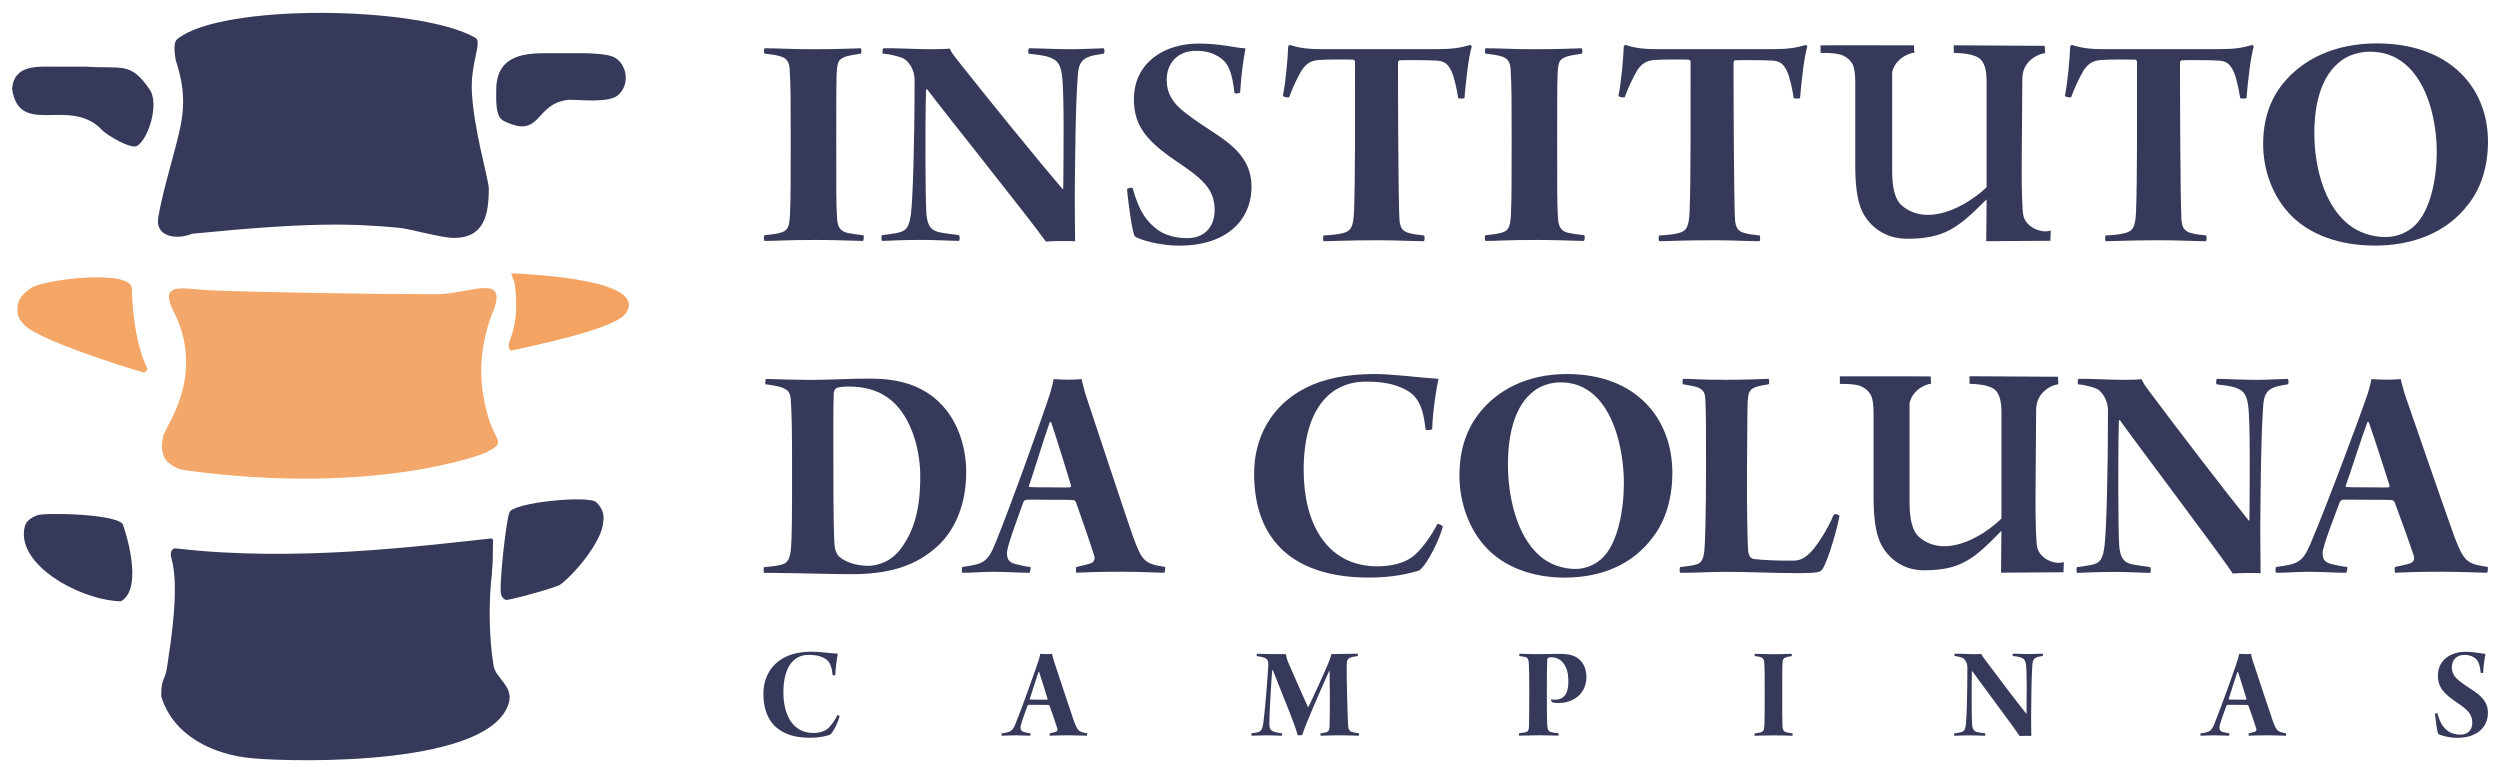
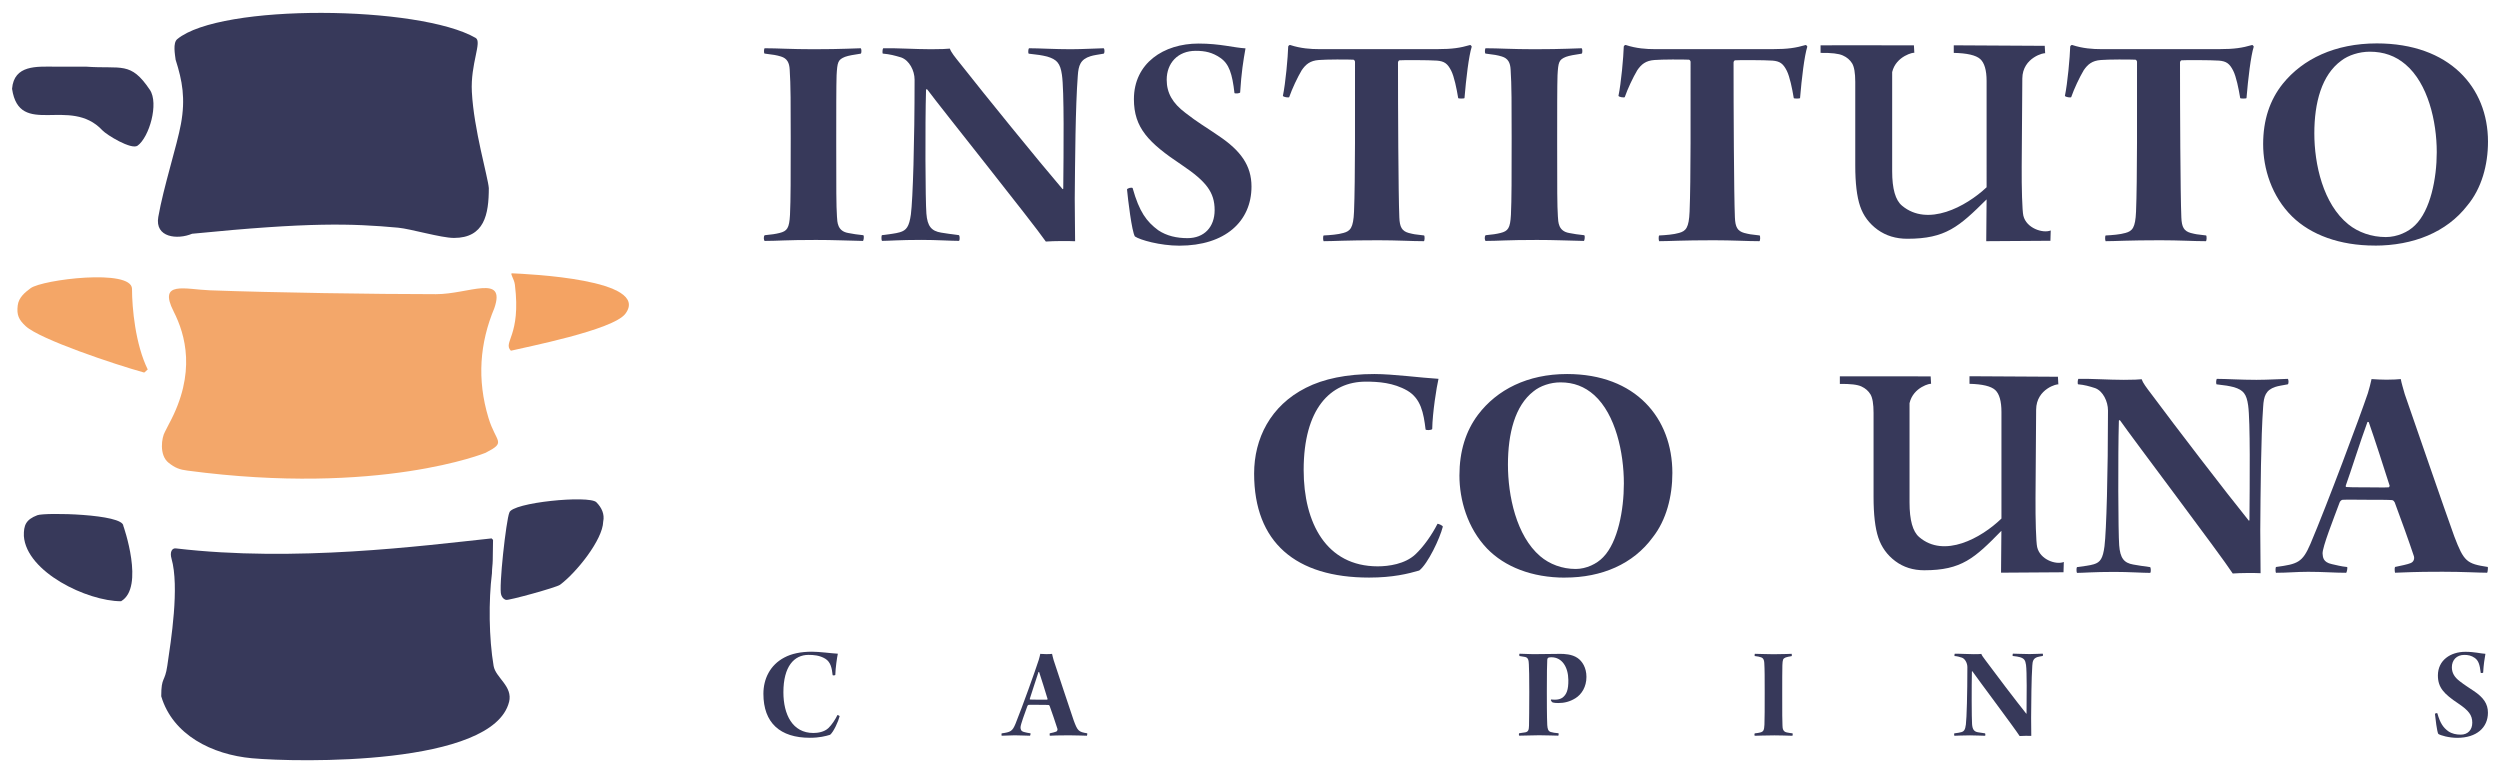
<svg xmlns="http://www.w3.org/2000/svg" id="Camada_1" data-name="Camada 1" viewBox="0 0 485 150">
  <defs>
    <style>
      .cls-1 {
        fill: #f3a76a;
      }

      .cls-1, .cls-2, .cls-3, .cls-4 {
        fill-rule: evenodd;
      }

      .cls-2 {
        fill: #f4a667;
      }

      .cls-5, .cls-4 {
        fill: #37395a;
      }

      .cls-3 {
        fill: #f4a363;
      }
    </style>
  </defs>
  <path class="cls-5" d="M161.53,130.97c0,.08.44.08.52-.03.03-1.37.34-3.44.49-4.12-1.35-.08-3.57-.39-5.02-.39-2.19,0-3.98.39-5.36,1.13-2.79,1.47-4.06,4.17-4.06,7.04,0,5.65,3.25,8.53,9.01,8.53,1.87,0,3.07-.32,3.93-.58.68-.55,1.61-2.63,1.85-3.6-.03-.1-.34-.24-.42-.24-.44.92-1.12,1.92-1.74,2.52-.81.79-2.08.97-2.94.97-4.04,0-5.81-3.57-5.81-7.9,0-5.02,2.08-7.25,4.87-7.25.99,0,2.16.08,3.25.74,1.07.66,1.28,1.84,1.43,3.18" />
  <path class="cls-5" d="M201.59,130.37c.47,1.39,1.22,3.86,1.64,5.23,0,.05-.05.13-.08.13-.31.03-1.09,0-1.93,0-.68,0-1.15,0-1.41-.03,0,0-.05-.03-.03-.13.39-1.13,1.12-3.57,1.69-5.2,0-.03.08,0,.1,0M194.33,142.26c-.05.05-.05.42,0,.47.91,0,1.59-.08,2.53-.08,1.17,0,2.06.08,2.97.08.05-.03.13-.42.08-.47-.49-.05-.83-.16-1.2-.24-.7-.16-.7-.58-.73-.87-.03-.53.89-2.91,1.33-4.17.03-.1.16-.24.23-.24.34-.03,1.25,0,2.24,0,.65,0,1.38,0,1.64.03.1,0,.18.13.21.18.42,1.16,1.15,3.28,1.51,4.44.03.08.05.42-.26.55-.23.11-.75.21-1.22.32-.05.08-.03.39,0,.47.96-.03,1.3-.08,3.72-.08,1.64,0,2.84.08,3.49.08.05-.05.08-.45.05-.47-1.67-.26-1.87-.45-2.63-2.52-.78-2.26-3.07-9.22-3.88-11.66-.1-.39-.26-.92-.31-1.23-.29.03-.57.05-1.12.05-.39,0-.86-.03-1.17-.05-.05.29-.18.79-.29,1.16-.62,1.94-3.2,9.16-4.5,12.37-.62,1.52-.99,1.65-2.68,1.89Z" />
-   <path class="cls-5" d="M243.76,127.27c.6.11,1.15.16,1.64.37.55.24.68.79.65,1.34-.1,2.26-.68,9.29-.96,11.26-.21,1.42-.52,1.68-1.22,1.86-.39.08-.57.08-1.07.16-.05.05-.05.39,0,.47.99,0,1.98-.08,2.97-.08,1.15,0,1.74.08,2.89.08.08-.08.1-.42.03-.47-.81-.11-1.09-.16-1.48-.29-.65-.21-.96-.5-.96-1.65,0-1.86.42-9.08.57-10.32l.08-.05c3.15,7.88,4.3,10.61,4.84,12.68.05.03.68.03.89-.03.7-2.28,4.01-9.72,5.21-12.39.03,0,.08-.03.1-.03.05,1.89.08,8.53,0,10.56,0,.53-.08,1.1-.49,1.26-.36.13-.65.18-1.25.26-.05.03-.05.39,0,.47.78,0,1.98-.08,3.36-.08,2.63,0,3.25.08,4.01.08.08-.1.13-.42.08-.47-.49-.05-.86-.13-1.22-.21-.76-.14-.86-.77-.91-1.53-.1-1.76-.31-9.76-.26-11.55.03-.81.1-1.16.78-1.42.34-.11.7-.21,1.35-.26.03-.08.08-.42,0-.47-1.87,0-3.25.08-5.13.08,0,.29-.26,1-.49,1.58-.78,1.89-3.23,7.29-3.93,8.63-.03.03-.08.05-.13,0-.6-1.27-2.84-6.45-3.83-8.68-.23-.53-.36-1.13-.39-1.52-3.12,0-3.67-.05-5.62-.08-.05.05-.1.34-.08.45" />
  <path class="cls-5" d="M301.21,136.28c.31.08.65.11,1.09.11,1.17,0,2.26-.26,3.36-.95,1.17-.74,2.11-2.18,2.11-4.12,0-1.79-.81-3.05-1.74-3.68-1.07-.74-2.6-.79-3.31-.79-1.41,0-2.84.03-4.58.05-1.22.03-2.71-.08-3.36-.08-.05.05-.05.39,0,.45.42.05.73.11,1.09.18.62.13.7.68.73,1.44.05,1.08.08,2.13.08,5.33s-.03,5.57-.05,6.54c-.03.79-.1,1.18-.7,1.31l-1.2.18c-.08.05-.08.42,0,.47,1.33,0,2.53-.08,3.88-.08s3.15.08,3.7.08c.08-.05.08-.45.05-.47-.65-.05-1.15-.13-1.51-.24-.49-.16-.62-.55-.68-1.34-.08-1.5-.08-5.15-.08-6.46,0-3.33.03-5.62.08-6.22,0-.16.1-.34.16-.37.21-.11.55-.11.65-.11,2.03,0,3.25,1.86,3.28,4.39.03,1.92-.34,2.86-1.17,3.47-.39.24-.81.37-1.46.37-.31,0-.57-.03-.68-.05-.05.03-.1.11-.08.18.05.08.21.37.34.39" />
  <path class="cls-5" d="M340.42,127.27c.62.08.89.13,1.2.24.47.16.62.53.65,1.08.08,1.23.08,2.97.08,5.67,0,3.15,0,5.09-.05,6.33-.05,1.1-.21,1.34-.78,1.5-.29.08-.6.13-1.09.18-.1.08-.08.45,0,.47.96,0,1.51-.08,3.8-.08,1.33,0,2.13.05,3.49.08.05-.03.1-.42.03-.47-.42-.05-.81-.11-1.12-.18-.81-.16-.81-.89-.83-1.37-.05-.97-.05-2.05-.05-6.14,0-2.26,0-4.78.03-5.51.05-1.1.1-1.29.62-1.52.26-.1.68-.18,1.17-.26.08-.08.05-.39,0-.45-.39,0-1.3.08-3.51.08-1.69,0-2.63-.08-3.62-.08-.05.05-.08.39,0,.45" />
  <path class="cls-5" d="M379.22,127.27c.55.05.91.16,1.41.32.62.24,1.04,1.08,1.04,1.84,0,5.15-.13,9.87-.29,11.13-.13,1-.34,1.31-.86,1.47-.34.11-.81.16-1.38.24-.05.05-.05.39,0,.47.49,0,1.35-.08,3.05-.08,1.17,0,2.32.08,2.92.08.08-.08.05-.42,0-.47-.57-.08-.96-.13-1.38-.21-.75-.13-1.07-.53-1.15-1.58-.08-1.05-.1-7.38-.03-10.21,0-.05.05-.08.1-.03,1.02,1.47,8.15,10.98,9.16,12.55.62-.05,1.8-.05,2.26-.03,0-.87-.03-2.39-.03-3.52.03-3.2.05-7.56.23-10.14.05-.87.21-1.37.99-1.63.23-.08.6-.13,1.02-.21.08-.05.08-.37,0-.45-.36,0-1.59.08-2.55.08-1.25,0-2.45-.08-3.23-.08-.05.05-.08.37-.03.45.73.08,1.02.13,1.43.24.76.24,1.02.55,1.15,1.5.18,1.29.13,6.3.1,9.43-.05,0,0,.03-.05.03-1.87-2.34-6.07-7.85-7.86-10.29-.49-.66-.76-1-.86-1.31-.18.03-.7.05-1.46.05-1.2,0-2.73-.11-3.7-.08-.05.05-.08.39-.03.45" />
-   <path class="cls-5" d="M434.18,130.37c.47,1.39,1.22,3.86,1.64,5.23,0,.05-.05.13-.08.13-.31.03-1.09,0-1.93,0-.68,0-1.15,0-1.41-.03,0,0-.05-.03-.03-.13.39-1.13,1.12-3.57,1.69-5.2,0-.03.08,0,.1,0M426.92,142.26c-.05.05-.05.42,0,.47.91,0,1.59-.08,2.53-.08,1.17,0,2.06.08,2.97.08.05-.03.13-.42.08-.47-.49-.05-.83-.16-1.2-.24-.7-.16-.7-.58-.73-.87-.03-.53.89-2.91,1.33-4.17.03-.1.16-.24.23-.24.34-.03,1.25,0,2.24,0,.65,0,1.38,0,1.64.03.1,0,.18.13.21.18.42,1.16,1.15,3.28,1.51,4.44.03.08.05.42-.26.55-.23.11-.75.21-1.22.32-.05.08-.03.39,0,.47.96-.03,1.3-.08,3.72-.08,1.64,0,2.84.08,3.49.08.05-.05.08-.45.05-.47-1.67-.26-1.87-.45-2.63-2.52-.78-2.26-3.07-9.22-3.88-11.66-.1-.39-.26-.92-.31-1.23-.29.03-.57.05-1.12.05-.39,0-.86-.03-1.17-.05-.05.29-.18.79-.29,1.16-.62,1.94-3.2,9.16-4.5,12.37-.62,1.52-.99,1.65-2.68,1.89Z" />
  <path class="cls-5" d="M472.85,138.38c-.08-.08-.42,0-.47.11.08.81.39,3.47.65,3.89.42.29,2.08.76,3.67.76,3.77,0,5.96-2,5.96-4.88,0-1.73-.89-2.97-2.73-4.2-1.07-.74-1.69-1.08-2.73-1.89-1.04-.79-1.54-1.63-1.54-2.73,0-1.37.91-2.39,2.4-2.39.78,0,1.38.13,2.03.58.73.5.99,1.31,1.17,2.91.08.05.39.03.47-.05.1-1.65.26-2.63.44-3.65-.96-.05-2.08-.39-3.88-.39-2.89,0-5.34,1.63-5.34,4.59,0,2.36,1.2,3.6,3.96,5.44,2.03,1.37,2.71,2.26,2.71,3.73,0,1.39-.86,2.31-2.24,2.31-.89,0-1.72-.18-2.42-.66-.96-.71-1.56-1.52-2.11-3.47" />
  <g>
    <path class="cls-5" d="M148.37,10.4c1.63.19,2.31.31,3.13.56,1.22.37,1.63,1.23,1.7,2.53.2,2.9.2,6.97.2,13.32,0,7.4,0,11.97-.14,14.87-.14,2.59-.54,3.15-2.04,3.52-.75.19-1.57.31-2.86.43-.27.19-.2,1.05,0,1.11,2.52,0,3.95-.19,9.93-.19,3.47,0,5.58.12,9.12.19.14-.06.27-.99.07-1.11-1.09-.12-2.11-.25-2.93-.43-2.11-.37-2.11-2.1-2.18-3.21-.14-2.28-.14-4.81-.14-14.43,0-5.3,0-11.23.07-12.95.14-2.59.27-3.02,1.63-3.58.68-.25,1.77-.43,3.06-.62.2-.19.14-.93,0-1.05-1.02,0-3.4.19-9.19.19-4.42,0-6.87-.19-9.46-.19-.14.12-.2.93,0,1.05" />
    <path class="cls-5" d="M171.29,10.4c1.37.12,2.28.37,3.53.74,1.57.56,2.61,2.53,2.61,4.32,0,12.09-.33,23.19-.72,26.15-.33,2.34-.85,3.08-2.15,3.45-.85.25-2.02.37-3.46.56-.13.12-.13.93,0,1.11,1.24,0,3.39-.19,7.64-.19,2.94,0,5.81.19,7.31.19.2-.19.13-.99,0-1.11-1.44-.19-2.42-.31-3.46-.49-1.89-.31-2.68-1.23-2.87-3.7-.2-2.47-.26-17.33-.07-23.99,0-.12.13-.19.26-.06,2.55,3.45,20.43,25.78,22.98,29.48,1.57-.12,4.5-.12,5.68-.06,0-2.04-.07-5.61-.07-8.27.07-7.52.13-17.76.59-23.81.13-2.04.52-3.21,2.48-3.82.59-.19,1.5-.31,2.55-.49.2-.12.2-.86,0-1.05-.91,0-3.98.19-6.4.19-3.13,0-6.14-.19-8.1-.19-.13.12-.2.86-.07,1.05,1.83.19,2.55.31,3.59.56,1.89.56,2.55,1.3,2.87,3.52.46,3.02.33,14.8.26,22.14-.13,0,0,.06-.13.06-4.7-5.49-15.21-18.44-19.72-24.18-1.24-1.54-1.89-2.34-2.15-3.08-.46.06-1.76.12-3.66.12-3,0-6.85-.25-9.27-.19-.13.12-.2.93-.07,1.05" />
    <path class="cls-5" d="M219.74,36.49c-.18-.19-.98,0-1.1.25.18,1.91.92,8.14,1.53,9.13.98.68,4.89,1.79,8.62,1.79,8.87,0,14-4.69,14-11.47,0-4.07-2.08-6.97-6.42-9.87-2.51-1.73-3.98-2.53-6.42-4.44-2.45-1.85-3.61-3.82-3.61-6.41,0-3.21,2.14-5.61,5.63-5.61,1.83,0,3.24.31,4.77,1.36,1.71,1.17,2.32,3.08,2.75,6.85.18.12.92.06,1.1-.12.24-3.89.61-6.17,1.04-8.57-2.26-.12-4.89-.93-9.11-.93-6.79,0-12.54,3.82-12.54,10.79,0,5.55,2.81,8.45,9.3,12.77,4.77,3.21,6.36,5.3,6.36,8.76,0,3.27-2.02,5.43-5.26,5.43-2.08,0-4.04-.43-5.69-1.54-2.26-1.67-3.67-3.58-4.95-8.14" />
    <path class="cls-5" d="M288.23,10.4c1.63.19,2.31.31,3.13.56,1.22.37,1.63,1.23,1.7,2.53.2,2.9.2,6.97.2,13.32,0,7.4,0,11.97-.14,14.87-.14,2.59-.54,3.15-2.04,3.52-.75.19-1.56.31-2.86.43-.27.19-.2,1.05,0,1.11,2.52,0,3.95-.19,9.93-.19,3.47,0,5.58.12,9.12.19.14-.06.27-.99.07-1.11-1.09-.12-2.11-.25-2.93-.43-2.11-.37-2.11-2.1-2.18-3.21-.14-2.28-.14-4.81-.14-14.43,0-5.3,0-11.23.07-12.95.14-2.59.27-3.02,1.63-3.58.68-.25,1.77-.43,3.06-.62.2-.19.14-.93,0-1.05-1.02,0-3.4.19-9.19.19-4.42,0-6.87-.19-9.46-.19-.14.12-.2.93,0,1.05" />
    <path class="cls-5" d="M341.39,45.68c-2.05-.25-1.8-.19-3.02-.49-1.28-.37-1.73-1.11-1.8-3.02-.19-4.44-.26-21.53-.26-30.04,0-.18.13-.37.26-.43.51-.06,5.71-.06,7.31.06,1.41.12,2.05.56,2.76,1.97.58,1.17,1.03,3.39,1.35,5.3.06.12,1.15.12,1.22,0,.32-3.82.83-8.14,1.41-9.99-.06-.12-.19-.31-.32-.31-1.92.56-3.46.8-6.35.8h-22.97c-1.54,0-3.53-.12-5.58-.8-.13-.06-.39.18-.39.31-.06,2.04-.51,7.09-1.03,9.56.13.25,1.09.37,1.22.25.58-1.67,1.6-3.82,2.44-5.24.77-1.11,1.6-1.85,3.34-1.97,1.41-.12,5.58-.12,6.67-.06.19,0,.32.31.32.37,0,9.31.06,23.13-.19,29.11-.13,3.15-.71,3.76-2.05,4.13-1.03.31-2.63.43-3.85.49-.13.12-.13.93,0,1.11,1.92,0,4.43-.18,10.59-.18,3.66,0,6.48.18,8.85.18.19-.06.19-.99.06-1.11" />
    <path class="cls-5" d="M428,45.68c-2.05-.25-1.8-.19-3.02-.49-1.28-.37-1.73-1.11-1.8-3.02-.19-4.44-.26-21.53-.26-30.04,0-.18.13-.37.26-.43.51-.06,5.71-.06,7.31.06,1.41.12,2.05.56,2.76,1.97.58,1.17,1.03,3.39,1.35,5.3.06.12,1.15.12,1.22,0,.32-3.82.83-8.14,1.41-9.99-.06-.12-.19-.31-.32-.31-1.92.56-3.46.8-6.35.8h-22.97c-1.54,0-3.53-.12-5.58-.8-.13-.06-.39.18-.39.31-.06,2.04-.51,7.09-1.03,9.56.13.25,1.09.37,1.22.25.58-1.67,1.6-3.82,2.44-5.24.77-1.11,1.6-1.85,3.34-1.97,1.41-.12,5.58-.12,6.67-.06.19,0,.32.31.32.37,0,9.31.06,23.13-.19,29.11-.13,3.15-.71,3.76-2.05,4.13-1.03.31-2.63.43-3.85.49-.13.12-.13.93,0,1.11,1.92,0,4.43-.18,10.59-.18,3.66,0,6.48.18,8.85.18.19-.06.19-.99.06-1.11" />
    <path class="cls-5" d="M462.86,45.99c-2.79,0-5.38-.93-7.28-2.47-4.9-3.95-6.6-11.66-6.6-17.64s1.43-11.35,5.24-14.12c1.36-1.05,3.47-1.73,5.51-1.73,2.72,0,4.97.8,6.94,2.47,4.36,3.7,6.06,11.04,6.06,17.02,0,5.12-1.22,11.29-4.22,14.19-1.29,1.3-3.47,2.28-5.65,2.28M460.69,47.65c7.49,0,13.95-2.59,17.96-7.77,2.79-3.33,4.02-7.9,4.02-12.4,0-10.55-7.49-19.06-21.57-19.06-8.1,0-14.36,3.02-18.24,7.83-2.52,3.15-3.81,7.03-3.81,11.72s1.63,10.12,5.65,14.06c3.61,3.52,9.19,5.61,15.99,5.61Z" />
    <path class="cls-5" d="M399.24,73.13l.08,1.46c-.01-.2-4.28.75-4.31,4.89l-.12,17.08c-.03,4.16.1,8.64.32,9.58.56,2.44,3.68,3.49,5.17,2.88l-.06,2-12.12.08.07-8.12c-5.2,5.31-7.72,7.65-14.97,7.65-2.15,0-4.02-.58-5.61-1.77-1.58-1.18-2.68-2.71-3.3-4.57-.62-1.86-.92-4.49-.92-7.89v-16.29c0-1.73-.2-2.92-.59-3.59-.4-.67-.98-1.18-1.75-1.54-.77-.37-2.18-.53-4.2-.5v-1.47c5.72,0,11.78-.02,17.62.01l.08,1.46c0-.18-3.46.57-4.18,3.73v19.28c0,3.41.62,5.64,1.87,6.7,4.84,4.17,12.04.2,15.96-3.59v-20.67c0-2.11-.41-3.53-1.21-4.27-.81-.74-2.47-1.14-4.99-1.2v-1.47l17.18.1Z" />
-     <path class="cls-5" d="M203.91,81.87c1.11,3.29,2.9,9.13,3.89,12.36,0,.12-.12.31-.19.31-.74.06-2.59,0-4.57,0-1.61,0-2.72,0-3.33-.06,0,0-.12-.06-.06-.31.93-2.67,2.65-8.44,4.01-12.29,0-.06.19,0,.25,0M186.69,110c-.12.12-.12.99,0,1.12,2.16,0,3.77-.19,5.99-.19,2.78,0,4.88.19,7.04.19.12-.06.31-.99.19-1.12-1.17-.12-1.98-.37-2.84-.56-1.67-.37-1.67-1.37-1.73-2.05-.06-1.24,2.1-6.89,3.15-9.87.06-.25.37-.56.56-.56.8-.06,2.96,0,5.31,0,1.54,0,3.27,0,3.89.06.25,0,.43.31.49.43.99,2.73,2.72,7.76,3.58,10.49.06.19.12.99-.62,1.3-.56.25-1.79.5-2.9.75-.12.19-.06.93,0,1.12,2.28-.06,3.09-.19,8.83-.19,3.89,0,6.73.19,8.27.19.12-.12.19-1.06.12-1.12-3.95-.62-4.45-1.06-6.24-5.96-1.85-5.34-7.29-21.8-9.2-27.57-.25-.93-.62-2.17-.74-2.92-.68.06-1.36.12-2.65.12-.93,0-2.04-.06-2.78-.12-.12.68-.43,1.86-.68,2.73-1.48,4.6-7.59,21.67-10.68,29.25-1.48,3.6-2.35,3.91-6.36,4.47ZM161.93,106.03c-.19-1.92-.25-7.64-.25-13.66s-.06-13.04.06-16.02c.06-.43.19-.81.43-.99.25-.19,1.05-.37,2.28-.37,3.03,0,5.5.56,7.72,2.11,4.14,2.86,6.36,9.25,6.36,15.34,0,6.64-1.3,10.62-3.7,13.91-1.91,2.61-4.51,3.42-6.48,3.42-.86,0-3.83-.19-5.62-1.86-.49-.5-.8-1.55-.8-1.86ZM148.47,74.55c.93.12,2.53.31,3.52.75.99.5,1.3.87,1.42,2.24.19,2.79.25,6.02.25,12.42,0,9.94,0,14.34-.25,16.77-.19,1.55-.56,2.42-1.54,2.73-.86.31-2.16.43-3.64.56-.12.12-.12.99,0,1.12h1.67c6.17.06,11.11.25,15.31.25,6.98,0,12.47-1.43,16.98-5.71,3.46-3.42,5.25-8.38,5.25-14.1,0-5.34-1.91-10.87-6.11-14.34-3.21-2.61-7.22-3.79-12.47-3.79-4.75,0-7.53.25-11.67.25-1.79,0-7.35-.12-8.58-.19-.12.06-.19.87-.12,1.06Z" />
    <path class="cls-5" d="M276.56,83.3c0,.19,1.1.19,1.29-.06.06-3.23.84-8.13,1.22-9.75-3.35-.19-8.83-.93-12.44-.93-5.41,0-9.86.93-13.28,2.67-6.9,3.48-10.05,9.87-10.05,16.64,0,13.35,8.06,20.18,22.3,20.18,4.64,0,7.6-.75,9.73-1.37,1.68-1.3,4-6.21,4.58-8.51-.06-.25-.84-.56-1.03-.56-1.1,2.17-2.77,4.53-4.32,5.96-2,1.86-5.16,2.3-7.28,2.3-9.99,0-14.37-8.44-14.37-18.69,0-11.86,5.16-17.14,12.05-17.14,2.45,0,5.35.19,8.06,1.74,2.64,1.55,3.16,4.35,3.54,7.51" />
    <path class="cls-5" d="M305.69,110.38c-2.64,0-5.09-.93-6.9-2.48-4.64-3.97-6.25-11.74-6.25-17.76s1.35-11.43,4.96-14.22c1.29-1.06,3.29-1.74,5.22-1.74,2.58,0,4.7.81,6.57,2.48,4.12,3.73,5.74,11.11,5.74,17.14,0,5.15-1.16,11.36-4,14.28-1.22,1.3-3.29,2.3-5.35,2.3M303.63,112.05c7.09,0,13.21-2.61,17.01-7.82,2.64-3.35,3.8-7.95,3.8-12.48,0-10.62-7.09-19.19-20.43-19.19-7.67,0-13.6,3.04-17.27,7.89-2.38,3.17-3.61,7.08-3.61,11.8s1.55,10.18,5.35,14.16c3.42,3.54,8.7,5.65,15.14,5.65Z" />
-     <path class="cls-5" d="M326.47,74.55c1.17.19,1.85.31,2.59.5,1.66.5,1.73,1.49,1.79,2.67.12,2.36.12,5.65.12,12.67,0,9.38-.18,14.96-.31,16.33-.19,1.68-.49,2.48-1.6,2.79-.86.25-1.17.25-3.08.5-.18.12-.18.99,0,1.12,3.2,0,5.55-.19,8.81-.19,4.5,0,9.61.25,14.24.25,3.45,0,4.19-.19,4.5-.75,1.23-1.8,3.08-8.69,3.33-10.37-.06-.25-.92-.43-1.11-.25-1.11,2.73-3.27,6.15-4.62,7.45-1.36,1.3-2.22,1.49-3.39,1.49-2.4.06-6.1-.12-7.46-.31-.8-.12-1.11-.81-1.17-1.92-.12-1.49-.25-10.06-.19-16.08.06-5.77.06-11.49.12-12.42.12-1.74.25-2.48,1.54-2.92.62-.25,1.11-.31,2.53-.56.18-.12.12-.93,0-1.06-1.73.06-4.38.19-8.44.19-5.18,0-6.29-.19-8.14-.19-.12.06-.18.93-.06,1.06" />
    <path class="cls-5" d="M403.12,74.55c1.3.12,2.17.37,3.35.75,1.49.56,2.48,2.55,2.48,4.35,0,12.17-.31,23.35-.68,26.33-.31,2.36-.81,3.1-2.05,3.48-.81.25-1.92.37-3.29.56-.12.12-.12.93,0,1.12,1.18,0,3.23-.19,7.26-.19,2.79,0,5.52.19,6.95.19.19-.19.12-.99,0-1.12-1.37-.19-2.3-.31-3.29-.5-1.8-.31-2.54-1.24-2.73-3.73-.19-2.48-.25-17.45-.06-24.15,0-.12.12-.19.25-.06,2.42,3.48,19.42,25.96,21.84,29.68,1.49-.12,4.28-.12,5.4-.06,0-2.05-.06-5.65-.06-8.32.06-7.58.12-17.88.56-23.97.12-2.05.5-3.23,2.36-3.85.56-.19,1.43-.31,2.42-.5.19-.12.19-.87,0-1.06-.87,0-3.79.19-6.08.19-2.98,0-5.83-.19-7.69-.19-.12.12-.19.87-.06,1.06,1.74.19,2.42.31,3.41.56,1.8.56,2.42,1.3,2.73,3.54.43,3.04.31,14.9.25,22.29-.12,0,0,.06-.12.06-4.47-5.53-14.46-18.57-18.74-24.34-1.18-1.55-1.8-2.36-2.05-3.1-.43.06-1.68.12-3.47.12-2.85,0-6.52-.25-8.81-.19-.12.12-.19.93-.06,1.06" />
    <path class="cls-5" d="M459.53,81.87c1.16,3.29,3.03,9.13,4.06,12.36,0,.12-.13.31-.19.31-.77.06-2.71,0-4.77,0-1.68,0-2.84,0-3.48-.06,0,0-.13-.06-.06-.31.97-2.67,2.77-8.44,4.19-12.29,0-.06.19,0,.26,0M441.55,110c-.13.12-.13.99,0,1.12,2.26,0,3.93-.19,6.25-.19,2.9,0,5.09.19,7.35.19.13-.06.32-.99.19-1.12-1.22-.12-2.06-.37-2.96-.56-1.74-.37-1.74-1.37-1.8-2.05-.06-1.24,2.19-6.89,3.29-9.87.06-.25.39-.56.58-.56.84-.06,3.09,0,5.54,0,1.61,0,3.42,0,4.06.06.26,0,.45.31.52.43,1.03,2.73,2.84,7.76,3.74,10.49.06.19.13.99-.64,1.3-.58.25-1.87.5-3.03.75-.13.19-.06.93,0,1.12,2.38-.06,3.22-.19,9.22-.19,4.06,0,7.02.19,8.64.19.13-.12.19-1.06.13-1.12-4.12-.62-4.64-1.06-6.51-5.96-1.93-5.34-7.6-21.8-9.6-27.57-.26-.93-.64-2.17-.77-2.92-.71.06-1.42.12-2.77.12-.97,0-2.13-.06-2.9-.12-.13.68-.45,1.86-.71,2.73-1.55,4.6-7.93,21.67-11.15,29.25-1.55,3.6-2.45,3.91-6.64,4.47Z" />
    <path class="cls-5" d="M396.68,8.89l.08,1.46c-.01-.2-4.4.74-4.43,4.88l-.12,17.05c-.03,4.15.1,8.63.32,9.56.58,2.44,3.78,3.48,5.31,2.87l-.06,2-12.45.08.07-8.11c-5.34,5.3-7.94,7.64-15.38,7.64-2.21,0-4.13-.58-5.77-1.76-1.62-1.18-2.76-2.7-3.39-4.56-.63-1.86-.94-4.48-.94-7.87V15.87c0-1.72-.21-2.92-.61-3.58-.41-.66-1-1.18-1.8-1.53-.8-.37-2.24-.53-4.32-.5v-1.47c5.88,0,12.11-.02,18.11.01l.08,1.46c0-.18-3.55.56-4.3,3.72v19.24c0,3.41.63,5.63,1.92,6.69,4.98,4.16,12.38.2,16.4-3.58V15.71c0-2.1-.42-3.52-1.24-4.26-.83-.74-2.54-1.14-5.13-1.19v-1.47l17.65.1Z" />
    <path class="cls-5" d="M276.29,45.68c-2.05-.25-1.8-.19-3.02-.49-1.28-.37-1.73-1.11-1.8-3.02-.19-4.44-.26-21.53-.26-30.04,0-.18.13-.37.26-.43.51-.06,5.71-.06,7.31.06,1.41.12,2.05.56,2.76,1.97.58,1.17,1.03,3.39,1.35,5.3.06.12,1.15.12,1.22,0,.32-3.82.83-8.14,1.41-9.99-.06-.12-.19-.31-.32-.31-1.92.56-3.46.8-6.35.8h-22.97c-1.54,0-3.53-.12-5.58-.8-.13-.06-.39.18-.39.31-.06,2.04-.51,7.09-1.03,9.56.13.25,1.09.37,1.22.25.58-1.67,1.6-3.82,2.44-5.24.77-1.11,1.6-1.85,3.34-1.97,1.41-.12,5.58-.12,6.67-.06.19,0,.32.31.32.37,0,9.31.06,23.13-.19,29.11-.13,3.15-.71,3.76-2.05,4.13-1.03.31-2.63.43-3.85.49-.13.12-.13.93,0,1.11,1.92,0,4.43-.18,10.59-.18,3.66,0,6.48.18,8.85.18.19-.06.19-.99.06-1.11" />
-     <path class="cls-4" d="M110.45,19.36c2.35,0,7.59.63,9.4-.86,2.52-2.08,1.76-6.21-.8-7.44-1.25-.6-4.47-.74-5.94-.74h-6.79c-4.03,0-9.85.12-10.04,6.74.02,1.83-.35,5.65,1.51,6.43,7.44,3.63,5.75-3.53,12.66-4.14" />
    <path class="cls-3" d="M99.3,53.02c-.38.08.45,1.08.59,2.22,1.23,9.97-2.4,11.11-.78,12.8,2.84-.7,19.82-3.99,22.21-7.17,5.03-6.7-19.11-7.71-22.01-7.85" />
    <path class="cls-4" d="M23.5,116.63c4.61-2.7.45-14.59.43-14.6,0-2.34-15.21-2.64-16.68-2.08-2.22.85-2.67,1.93-2.62,4.04.49,6.99,12.3,12.65,18.86,12.65" />
    <path class="cls-4" d="M34.08,11.66c-.13-1.07-.58-3.33.3-4.06,8.39-6.97,47-6.55,57.9-.24,1.29.75-1.03,4.98-.74,10.47.38,7.32,3.12,16.48,3.29,18.66,0,5.11-.86,9.67-6.76,9.67-2.5,0-8.37-1.76-10.85-1.99-9.1-.82-17.08-1.09-39.96,1.18-2.82,1.19-7.26.76-6.55-3.27,1.01-5.8,3.64-13.88,4.39-18.02.91-4.96.27-8.38-1.01-12.41" />
    <path class="cls-1" d="M32.82,82.16l-.83,1.63c-.63,1.08-1.15,4.51.71,5.98,1.27,1.01,2.15,1.34,3.68,1.53,37.27,4.95,57.85-3.46,57.81-3.45,4.17-2.14,2.04-1.91.57-6.79-2.25-7.46-1.69-14.49,1.14-21.27,2.32-6.74-5-2.71-11.32-2.72-11.8,0-31.69-.3-43.87-.75-4.75-.17-10.1-1.95-7.03,4.09,2.29,4.51,4.43,11.93-.85,21.74" />
    <path class="cls-4" d="M2.34,17.22c.38-4.68,4.86-4.29,8.2-4.29h6.11c6.98.5,8.66-1.1,12.43,4.51,1.76,2.63-.12,9.17-2.39,10.82-1.19.86-5.99-2.08-6.83-2.98-6.28-6.73-16.09,1.53-17.52-8.05" />
    <path class="cls-4" d="M98.76,136.19c.77-3.08-2.61-4.69-3-7.01-.91-5.35-.99-12.64-.32-17.98,0-.94.14-1.66.15-2.45l.06-4.01-.28-.29c-13.56,1.44-38.11,4.66-61.24,1.94-.82-.1-1.2.78-.86,1.97,1.57,5.5-.09,15.88-.81,20.78-.48,3.32-1.18,2.07-1.18,5.94,2.24,7.53,9.9,11.31,17.59,12.02,8.99.82,46.78,1.5,49.89-10.93" />
    <path class="cls-2" d="M25.61,56.03c-.07-3.95-17.38-1.8-19.67-.12-1.15.84-2.31,1.83-2.5,3.32-.24,1.89.21,2.81,1.55,4.05,2.77,2.56,17.33,7.44,22.99,9l.68-.6c-2.4-4.9-3.05-11.92-3.05-15.65" />
    <path class="cls-4" d="M97.24,115.43c.2.47.37.75.9.95.45.17,9.83-2.42,10.5-2.93,3.17-2.35,8.29-8.73,8.38-12.25.31-1.46-.31-2.75-1.33-3.77-1.41-1.4-16.44.05-16.88,2.03-.6,1.33-2.11,14.68-1.57,15.96" />
  </g>
</svg>